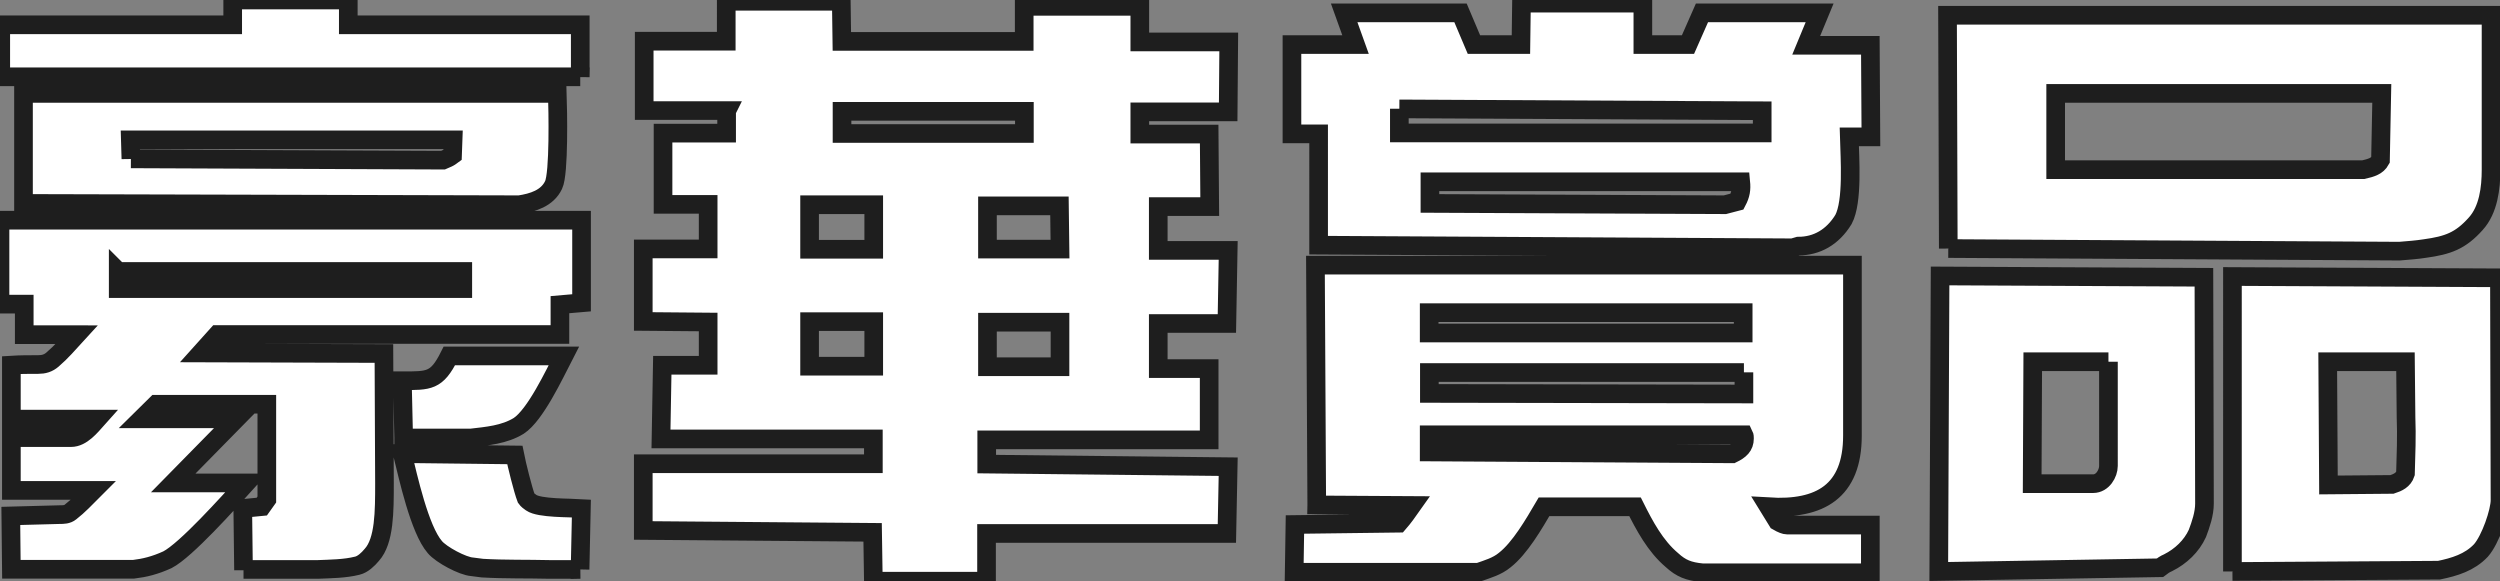
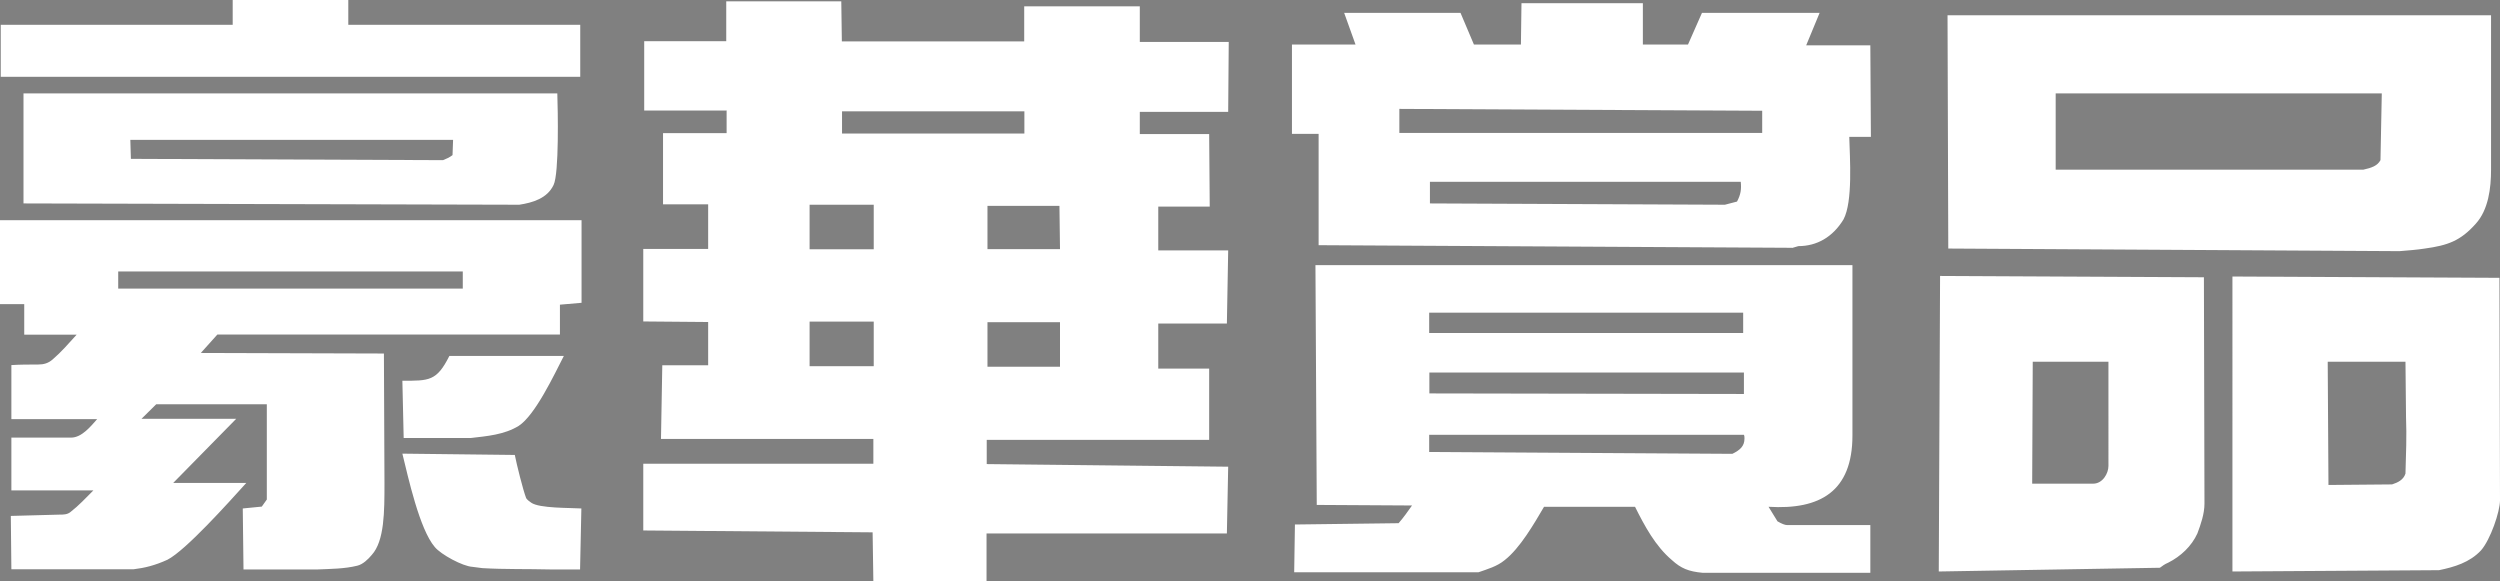
<svg xmlns="http://www.w3.org/2000/svg" data-name="レイヤー 2" viewBox="0 0 134.08 31.16">
  <rect x="0" y="0" width="134.08" height="31.16" fill="#808080" stroke="none" />
  <path d="M13.06 30.58l-.04-3.31 1.02-.1.27-.38v-5.11H8.38l-.79.78h5.08L9.29 25.9h3.92c-.96 1.06-3.24 3.61-4.23 4.12-.68.31-1.23.44-1.81.51H.61l-.03-2.86 2.62-.07c.2 0 .41 0 .58-.14.44-.34.82-.75 1.23-1.16H.61v-2.83h3.2c.58 0 1.06-.61 1.4-.99H.61v-2.9c.48-.03.95-.03 1.43-.03.31 0 .55-.07.78-.27.48-.41.85-.85 1.29-1.33H1.3v-1.64H0v-4.5h31.19v4.43l-1.16.1v1.6H11.66l-.89.99 9.82.03.03 6.95c0 1.53 0 3.1-.68 3.85-.2.24-.48.51-.78.58-.68.17-1.43.17-2.11.2h-3.99zM31.12 4.12H.04V1.33h12.44V0h6.2v1.33h12.44v2.8zM1.26 10.91v-5.9h28.63c.03.89.1 4.29-.2 4.91-.34.72-1.12.95-1.84 1.06l-26.59-.07zm5.08 3.65v.92h18.48v-.92H6.34zm.68-6.04l16.74.07c.17-.07.34-.14.51-.27l.03-.82H6.99l.03 1.02zm14.63 14.97l-.07-3.07c1.43 0 1.84.03 2.52-1.33h6.14c-.51.99-1.53 3.17-2.42 3.75-.78.48-1.71.55-2.56.65h-3.61zm9.47 7.05h-1.64c-1.19-.03-2.42 0-3.61-.07l-.54-.07c-.51-.03-1.67-.65-2.01-1.06-.82-.95-1.43-3.75-1.74-5.01l6.03.07c.1.51.44 1.88.61 2.32.07.1.17.17.27.24.44.31 2.08.27 2.69.31l-.07 3.27zm7.86-24.61h-4.43V2.21h4.4V.07h6.17l.03 2.15h9.78V.34h6.2v1.91h4.77L65.87 6h-4.74v1.19h3.72l.03 3.89h-2.76v2.35h3.75l-.07 3.92h-3.68v2.42h2.73v3.82H52.92v1.3l12.95.14-.07 3.58H52.91v2.56h-6.07l-.04-2.62-12.3-.1v-3.58h12.34v-1.33H35.45l.07-3.95h2.46v-2.32l-3.48-.03v-3.89h3.48v-2.39h-2.42V7.14h3.41V5.95zm7.88 5.05h-3.44v2.39h3.44v-2.39zm0 6.27h-3.44v2.39h3.44v-2.39zm8.08-11.28h-9.78v1.19h9.78V5.97zm1.87 5.07h-3.85v2.32h3.89l-.03-2.32zm.04 6.24h-3.89v2.39h3.89v-2.39zm39.27-3.99l-25.4-.14V7.18h-1.43V2.39h3.41l-.61-1.7h6.24l.72 1.7h2.52L81.6.17h6.51v2.22h2.42l.75-1.7h6.31l-.72 1.74h3.44l.03 4.91h-1.16c.03 1.12.2 3.48-.31 4.43-.58.95-1.43 1.43-2.42 1.43l-.34.1zm-25.5 13.78l-.07-12.85h28.8v9.14c0 3-1.74 3.99-4.5 3.82l.48.78c.24.14.41.2.51.2h4.47v2.56h-9c-.75-.07-1.16-.24-1.64-.68-.89-.75-1.47-1.84-1.98-2.86h-4.88c-.54.92-1.29 2.22-2.11 2.86-.41.34-.92.48-1.4.65h-9.89l.04-2.56 5.56-.07c.27-.31.48-.61.72-.95l-5.11-.03zm4.43-21.24v1.3h19.46V5.94l-19.46-.1zm18.44 10.94H76.65v1.09h16.84v-1.09zm.04 3.21H76.66v1.12l16.87.03v-1.16zm-16.88 3.34v.92l16.26.1c.41-.2.65-.41.65-.82 0-.07 0-.14-.03-.2H76.66zm.04-13.57v1.16l15.82.07.65-.17c.2-.38.24-.65.2-1.06H76.69zm27.29 20.9l.07-15.85 14.15.07.03 12.14c0 .55-.2 1.12-.38 1.6-.31.68-.89 1.23-1.57 1.57-.17.07-.31.17-.44.27l-11.86.2zm.51-17.32L104.45.82h29.15V9.1c0 .99-.14 2.15-.82 2.9-.82.92-1.5 1.16-2.73 1.33-.44.07-.89.1-1.36.14l-24.2-.14zm8.59 6.07h-4.06l-.03 6.54h3.27c.51 0 .82-.55.82-.95V19.4zm14.66-14.39h-17.49V9.1h16.5c.44-.1.75-.2.92-.51l.07-3.58zm-8.01 25.64V14.83l14.32.07.03 11.93c0 .61-.51 2.11-1.02 2.69-.61.65-1.43.89-2.25 1.06l-11.08.07zM129 19.4h-4.16l.04 6.61 3.41-.03c.31-.1.61-.24.72-.58.03-1.02.07-2.01.03-3.03l-.03-2.97z" fill="#fff" />
-   <path d="M13.06 30.58l-.04-3.31 1.02-.1.27-.38v-5.11H8.38l-.79.78h5.08L9.29 25.9h3.92c-.96 1.06-3.24 3.61-4.23 4.12-.68.31-1.23.44-1.81.51H.61l-.03-2.86 2.62-.07c.2 0 .41 0 .58-.14.44-.34.82-.75 1.23-1.16H.61v-2.83h3.2c.58 0 1.06-.61 1.4-.99H.61v-2.9c.48-.03.95-.03 1.43-.03.31 0 .55-.07.78-.27.48-.41.85-.85 1.29-1.33H1.3v-1.64H0v-4.5h31.19v4.43l-1.16.1v1.6H11.66l-.89.99 9.82.03.03 6.95c0 1.53 0 3.1-.68 3.85-.2.24-.48.51-.78.58-.68.17-1.43.17-2.11.2h-3.99zM31.12 4.12H.04V1.33h12.44V0h6.2v1.33h12.44v2.8zM1.26 10.91v-5.9h28.63c.03.89.1 4.29-.2 4.91-.34.72-1.12.95-1.84 1.06l-26.59-.07zm5.08 3.65v.92h18.48v-.92H6.34zm.68-6.04l16.74.07c.17-.07.34-.14.51-.27l.03-.82H6.99l.03 1.02zm14.63 14.97l-.07-3.07c1.43 0 1.84.03 2.52-1.33h6.14c-.51.99-1.53 3.17-2.42 3.75-.78.48-1.71.55-2.56.65h-3.61zm9.47 7.05h-1.64c-1.19-.03-2.42 0-3.61-.07l-.54-.07c-.51-.03-1.67-.65-2.01-1.06-.82-.95-1.43-3.75-1.74-5.01l6.03.07c.1.51.44 1.88.61 2.32.07.1.17.17.27.24.44.31 2.08.27 2.69.31l-.07 3.27zm7.86-24.61h-4.43V2.21h4.4V.07h6.17l.03 2.15h9.78V.34h6.2v1.91h4.77L65.87 6h-4.74v1.19h3.72l.03 3.89h-2.76v2.35h3.75l-.07 3.92h-3.68v2.42h2.73v3.82H52.92v1.3l12.95.14-.07 3.58H52.91v2.56h-6.07l-.04-2.62-12.3-.1v-3.58h12.34v-1.33H35.45l.07-3.95h2.46v-2.32l-3.48-.03v-3.89h3.48v-2.39h-2.42V7.14h3.41V5.95zm7.88 5.05h-3.44v2.39h3.44v-2.39zm0 6.27h-3.44v2.39h3.44v-2.39zm8.08-11.28h-9.78v1.19h9.78V5.97zm1.87 5.07h-3.85v2.32h3.89l-.03-2.32zm.04 6.24h-3.89v2.39h3.89v-2.39zm39.27-3.99l-25.4-.14V7.18h-1.43V2.39h3.41l-.61-1.7h6.24l.72 1.7h2.52L81.6.17h6.51v2.22h2.42l.75-1.7h6.31l-.72 1.74h3.44l.03 4.91h-1.16c.03 1.12.2 3.48-.31 4.43-.58.95-1.43 1.43-2.42 1.43l-.34.1zm-25.5 13.78l-.07-12.85h28.8v9.14c0 3-1.74 3.99-4.5 3.82l.48.78c.24.14.41.2.51.2h4.47v2.56h-9c-.75-.07-1.16-.24-1.64-.68-.89-.75-1.47-1.84-1.98-2.86h-4.88c-.54.92-1.29 2.22-2.11 2.86-.41.34-.92.48-1.4.65h-9.89l.04-2.56 5.56-.07c.27-.31.48-.61.72-.95l-5.11-.03zm4.43-21.24v1.3h19.46V5.94l-19.46-.1zm18.44 10.94H76.65v1.09h16.84v-1.09zm.04 3.21H76.66v1.12l16.87.03v-1.16zm-16.88 3.34v.92l16.26.1c.41-.2.65-.41.65-.82 0-.07 0-.14-.03-.2H76.66zm.04-13.57v1.16l15.82.07.65-.17c.2-.38.24-.65.2-1.06H76.69zm27.29 20.9l.07-15.85 14.15.07.03 12.14c0 .55-.2 1.12-.38 1.6-.31.68-.89 1.23-1.57 1.57-.17.07-.31.17-.44.27l-11.86.2zm.51-17.32L104.45.82h29.15V9.1c0 .99-.14 2.15-.82 2.9-.82.92-1.5 1.16-2.73 1.33-.44.07-.89.1-1.36.14l-24.2-.14zm8.59 6.07h-4.06l-.03 6.54h3.27c.51 0 .82-.55.82-.95V19.4zm14.66-14.39h-17.49V9.1h16.5c.44-.1.75-.2.92-.51l.07-3.58zm-8.01 25.64V14.83l14.32.07.03 11.93c0 .61-.51 2.11-1.02 2.69-.61.65-1.43.89-2.25 1.06l-11.08.07zM129 19.4h-4.16l.04 6.61 3.41-.03c.31-.1.61-.24.72-.58.03-1.02.07-2.01.03-3.03l-.03-2.97z" fill="none" stroke="#1e1e1e" stroke-miterlimit="10" />
</svg>